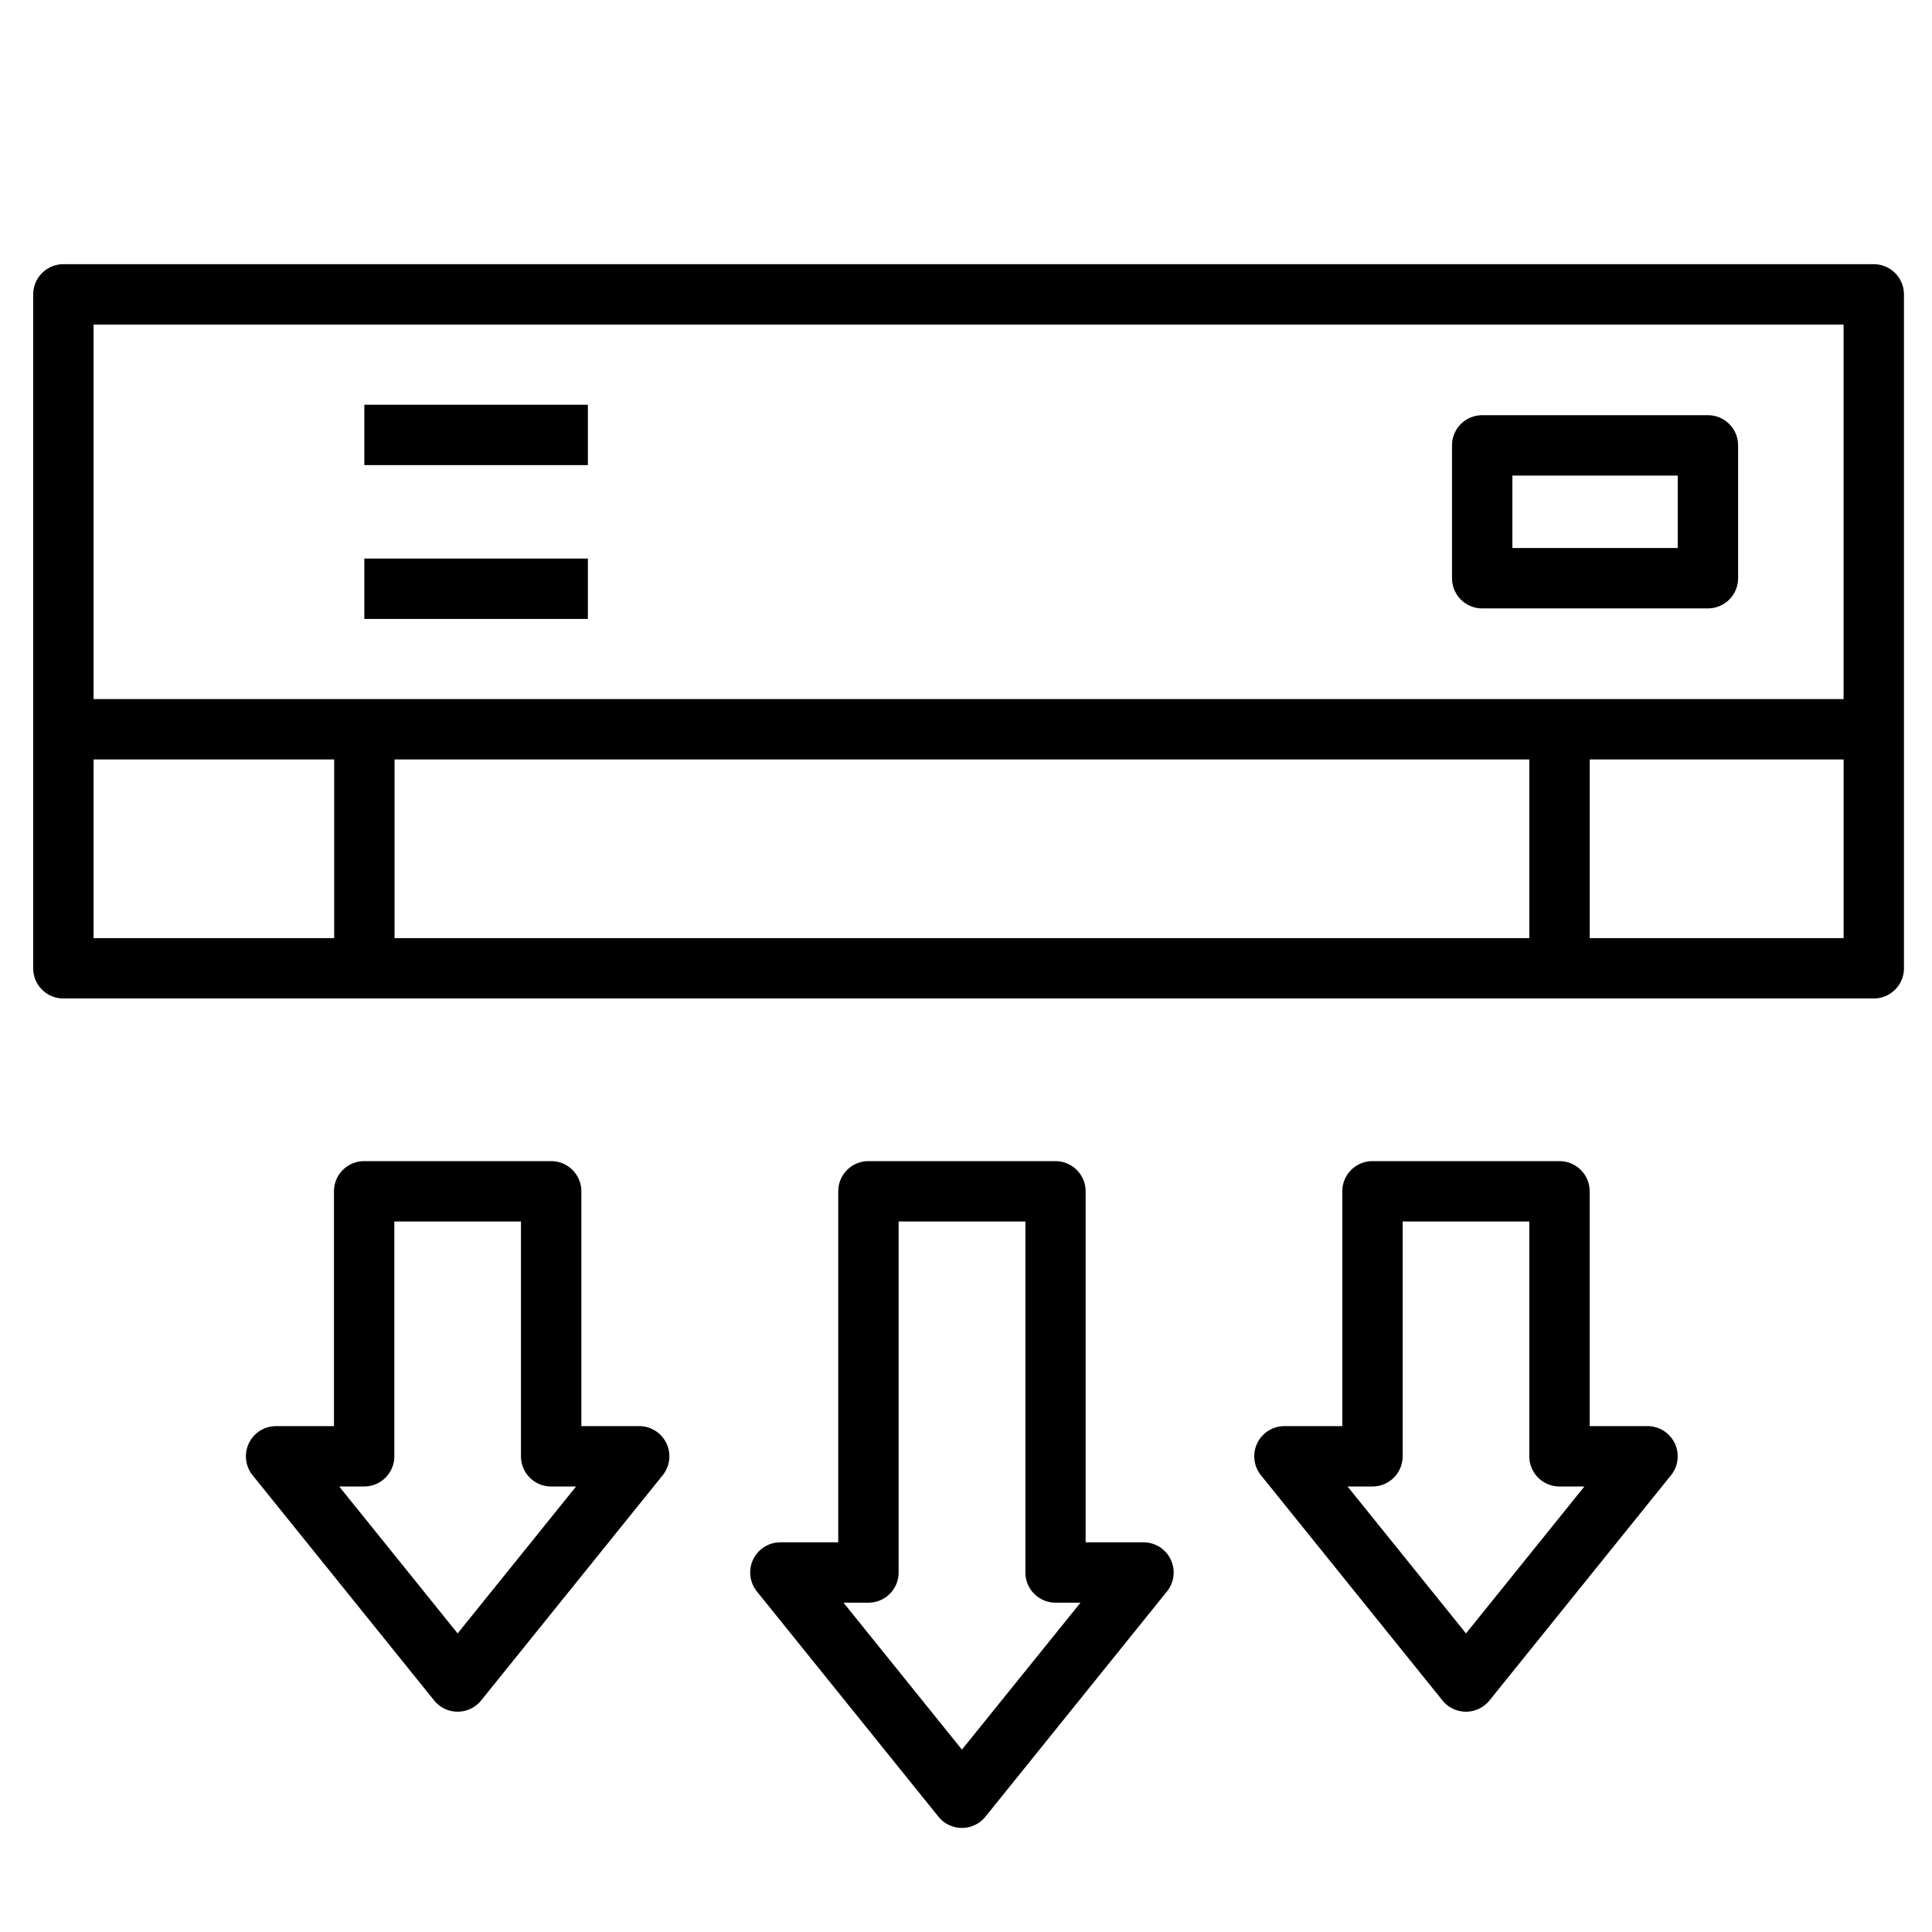
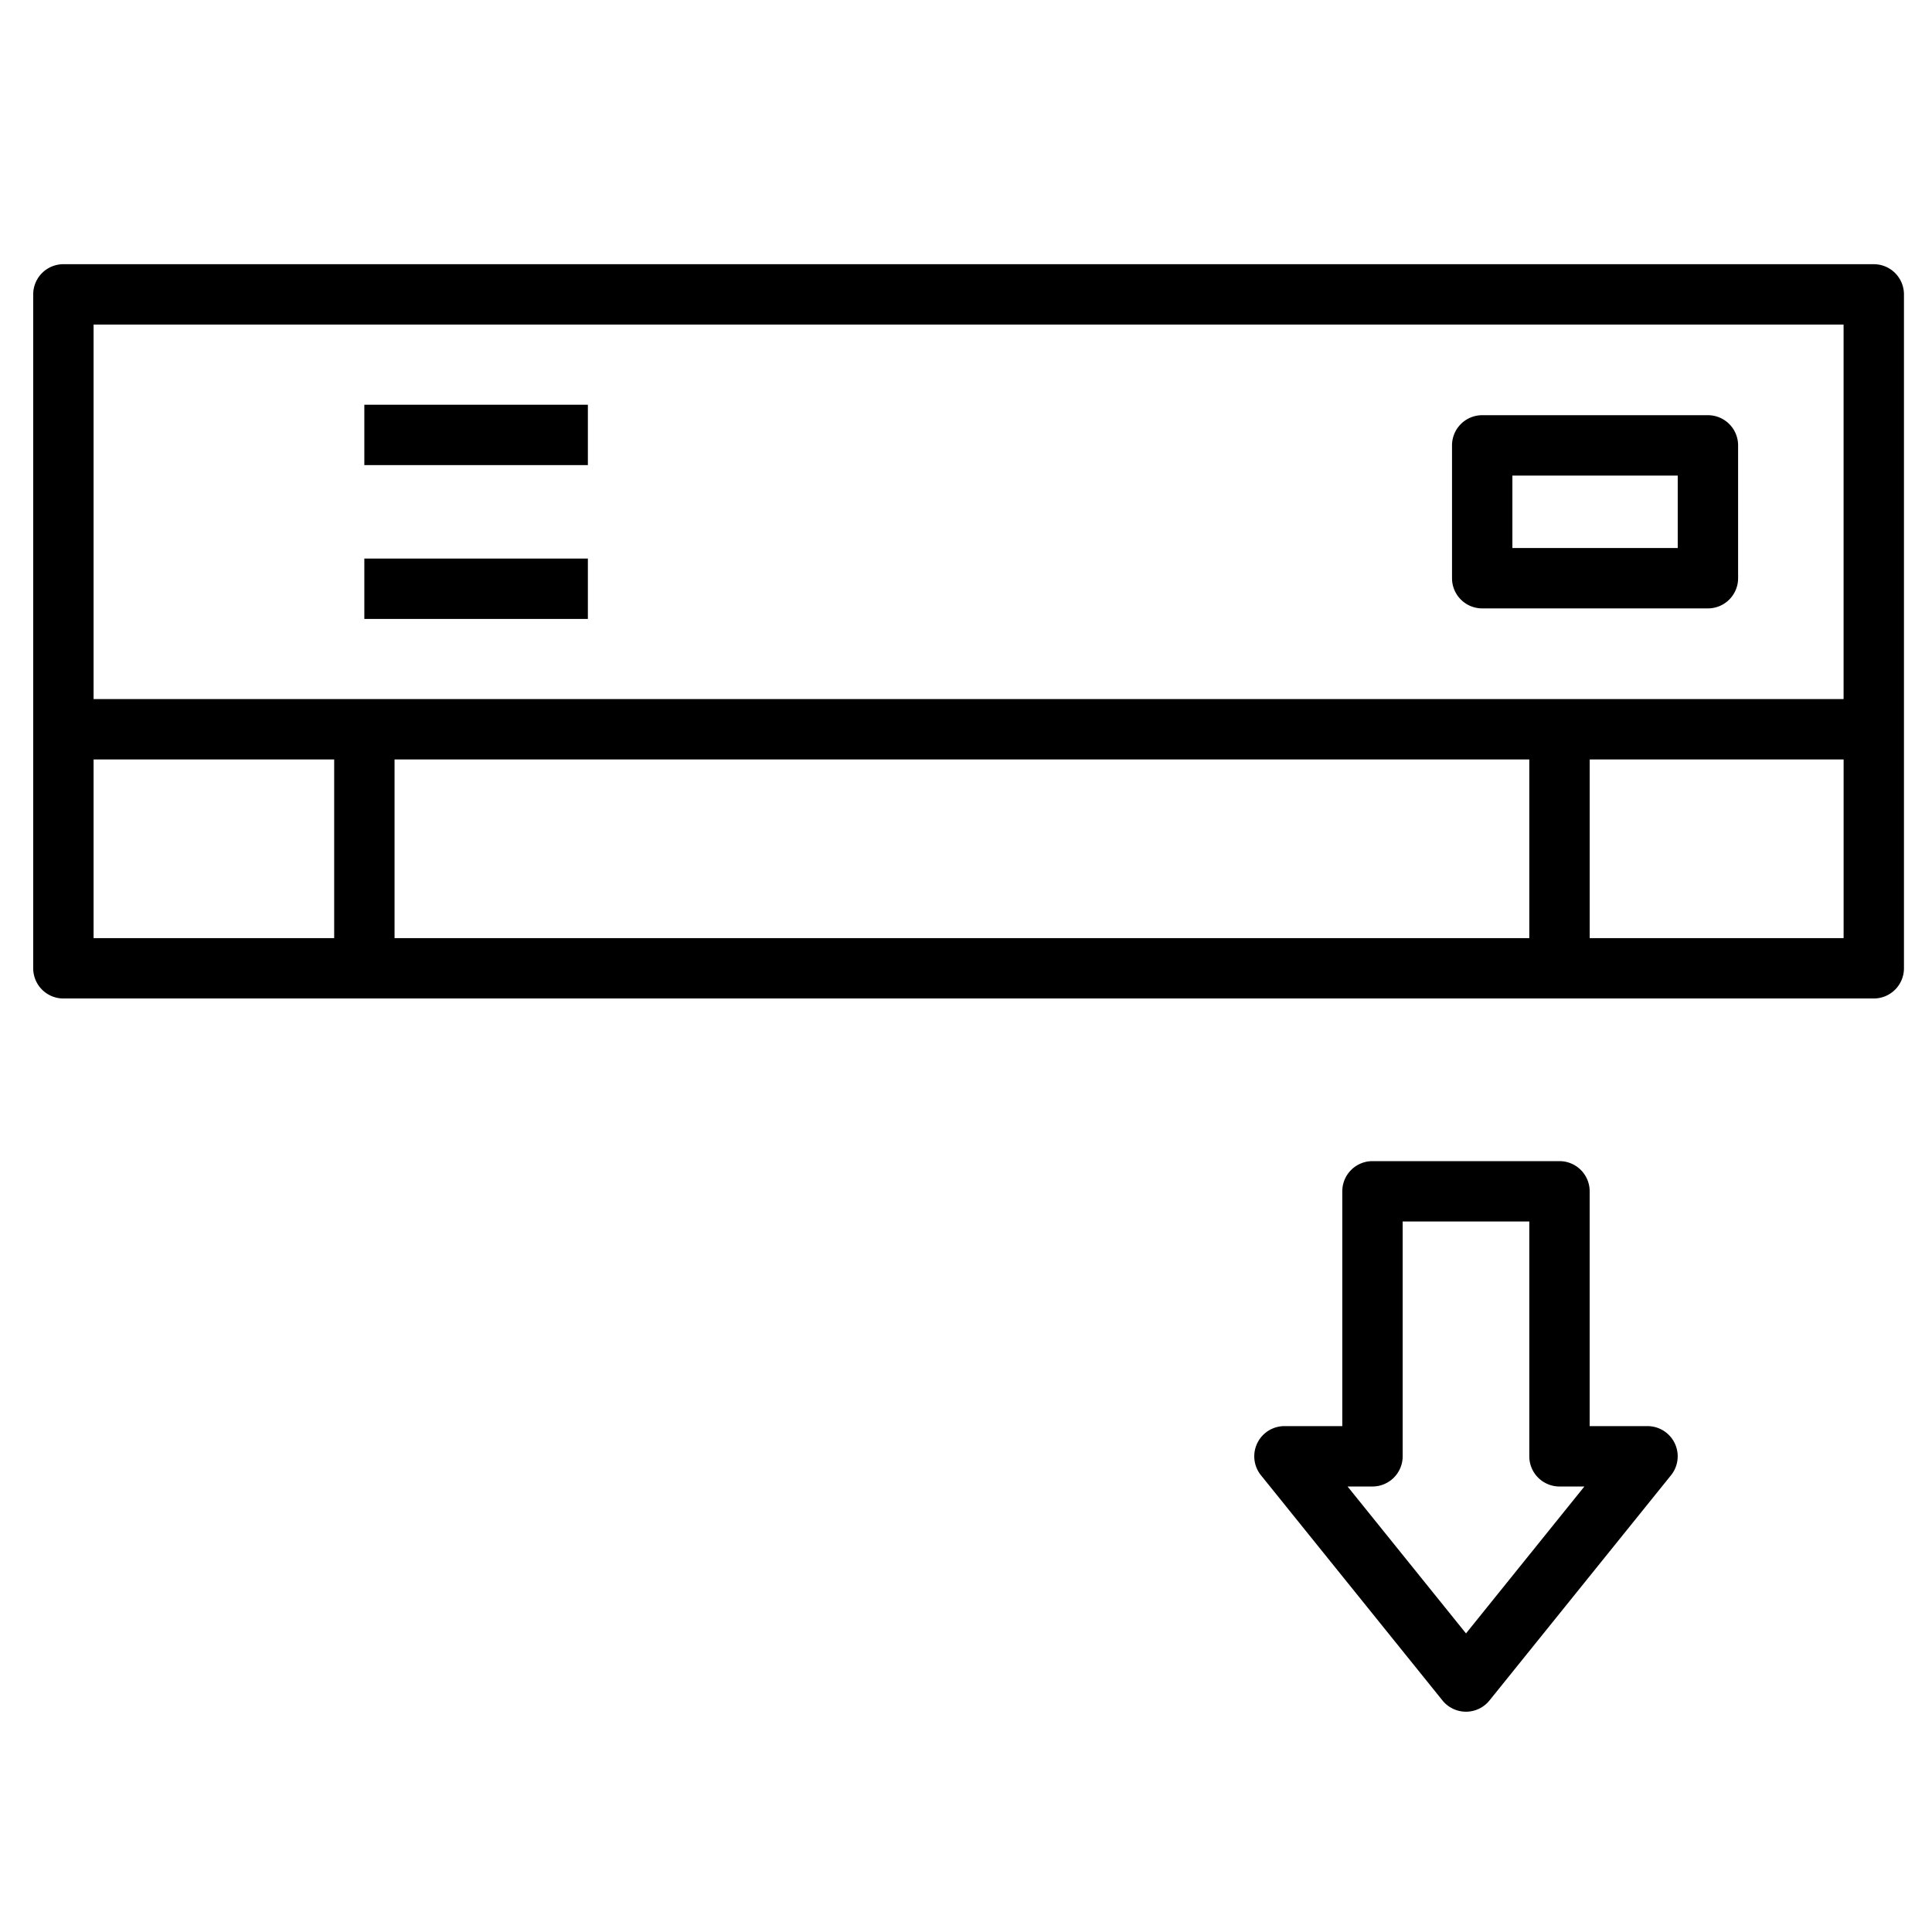
<svg xmlns="http://www.w3.org/2000/svg" id="Objects" height="512" viewBox="0 0 64 64" width="512">
  <path d="m62.071 8.752h-59.971a1 1 0 0 0 -1 1v22.324a1 1 0 0 0 1 1h59.971a1 1 0 0 0 1-1v-22.324a1 1 0 0 0 -1-1zm-1 2v12.406h-57.971v-12.406zm-57.971 14.406h7.97v5.918h-7.97zm9.97 5.918v-5.918h37.59v5.918zm39.591 0v-5.918h8.411v5.918z" />
  <path d="m49.1 20.154h7.477a1 1 0 0 0 1-1v-4.4a1 1 0 0 0 -1-1h-7.477a1 1 0 0 0 -1 1v4.4a1 1 0 0 0 1 1zm1-4.4h5.477v2.4h-5.477z" />
-   <path d="m37.879 51.091h-1.916v-11.627a1 1 0 0 0 -1-1h-6.195a1 1 0 0 0 -1 1v11.627h-1.916a1 1 0 0 0 -.779 1.628l6.014 7.461a1 1 0 0 0 1.557 0l6.013-7.461a1 1 0 0 0 -.778-1.628zm-6.014 6.867-3.923-4.867h.826a1 1 0 0 0 1-1v-11.627h4.2v11.627a1 1 0 0 0 1 1h.825z" />
  <path d="m54.576 47.242h-1.916v-7.778a1 1 0 0 0 -1-1h-6.195a1 1 0 0 0 -1 1v7.778h-1.916a1 1 0 0 0 -.778 1.628l6.013 7.46a1 1 0 0 0 1.557 0l6.013-7.46a1 1 0 0 0 -.778-1.628zm-6.013 6.867-3.923-4.867h.825a1 1 0 0 0 1-1v-7.778h4.195v7.778a1 1 0 0 0 1 1h.825z" />
-   <path d="m21.174 47.242h-1.916v-7.778a1 1 0 0 0 -1-1h-6.195a1 1 0 0 0 -1 1v7.778h-1.917a1 1 0 0 0 -.778 1.628l6.014 7.46a1 1 0 0 0 1.556 0l6.014-7.46a1 1 0 0 0 -.778-1.628zm-6.014 6.867-3.923-4.867h.826a1 1 0 0 0 1-1v-7.778h4.195v7.778a1 1 0 0 0 1 1h.825z" />
  <path d="m12.069 13.407h7.405v2h-7.405z" />
  <path d="m12.069 18.503h7.405v2h-7.405z" />
</svg>